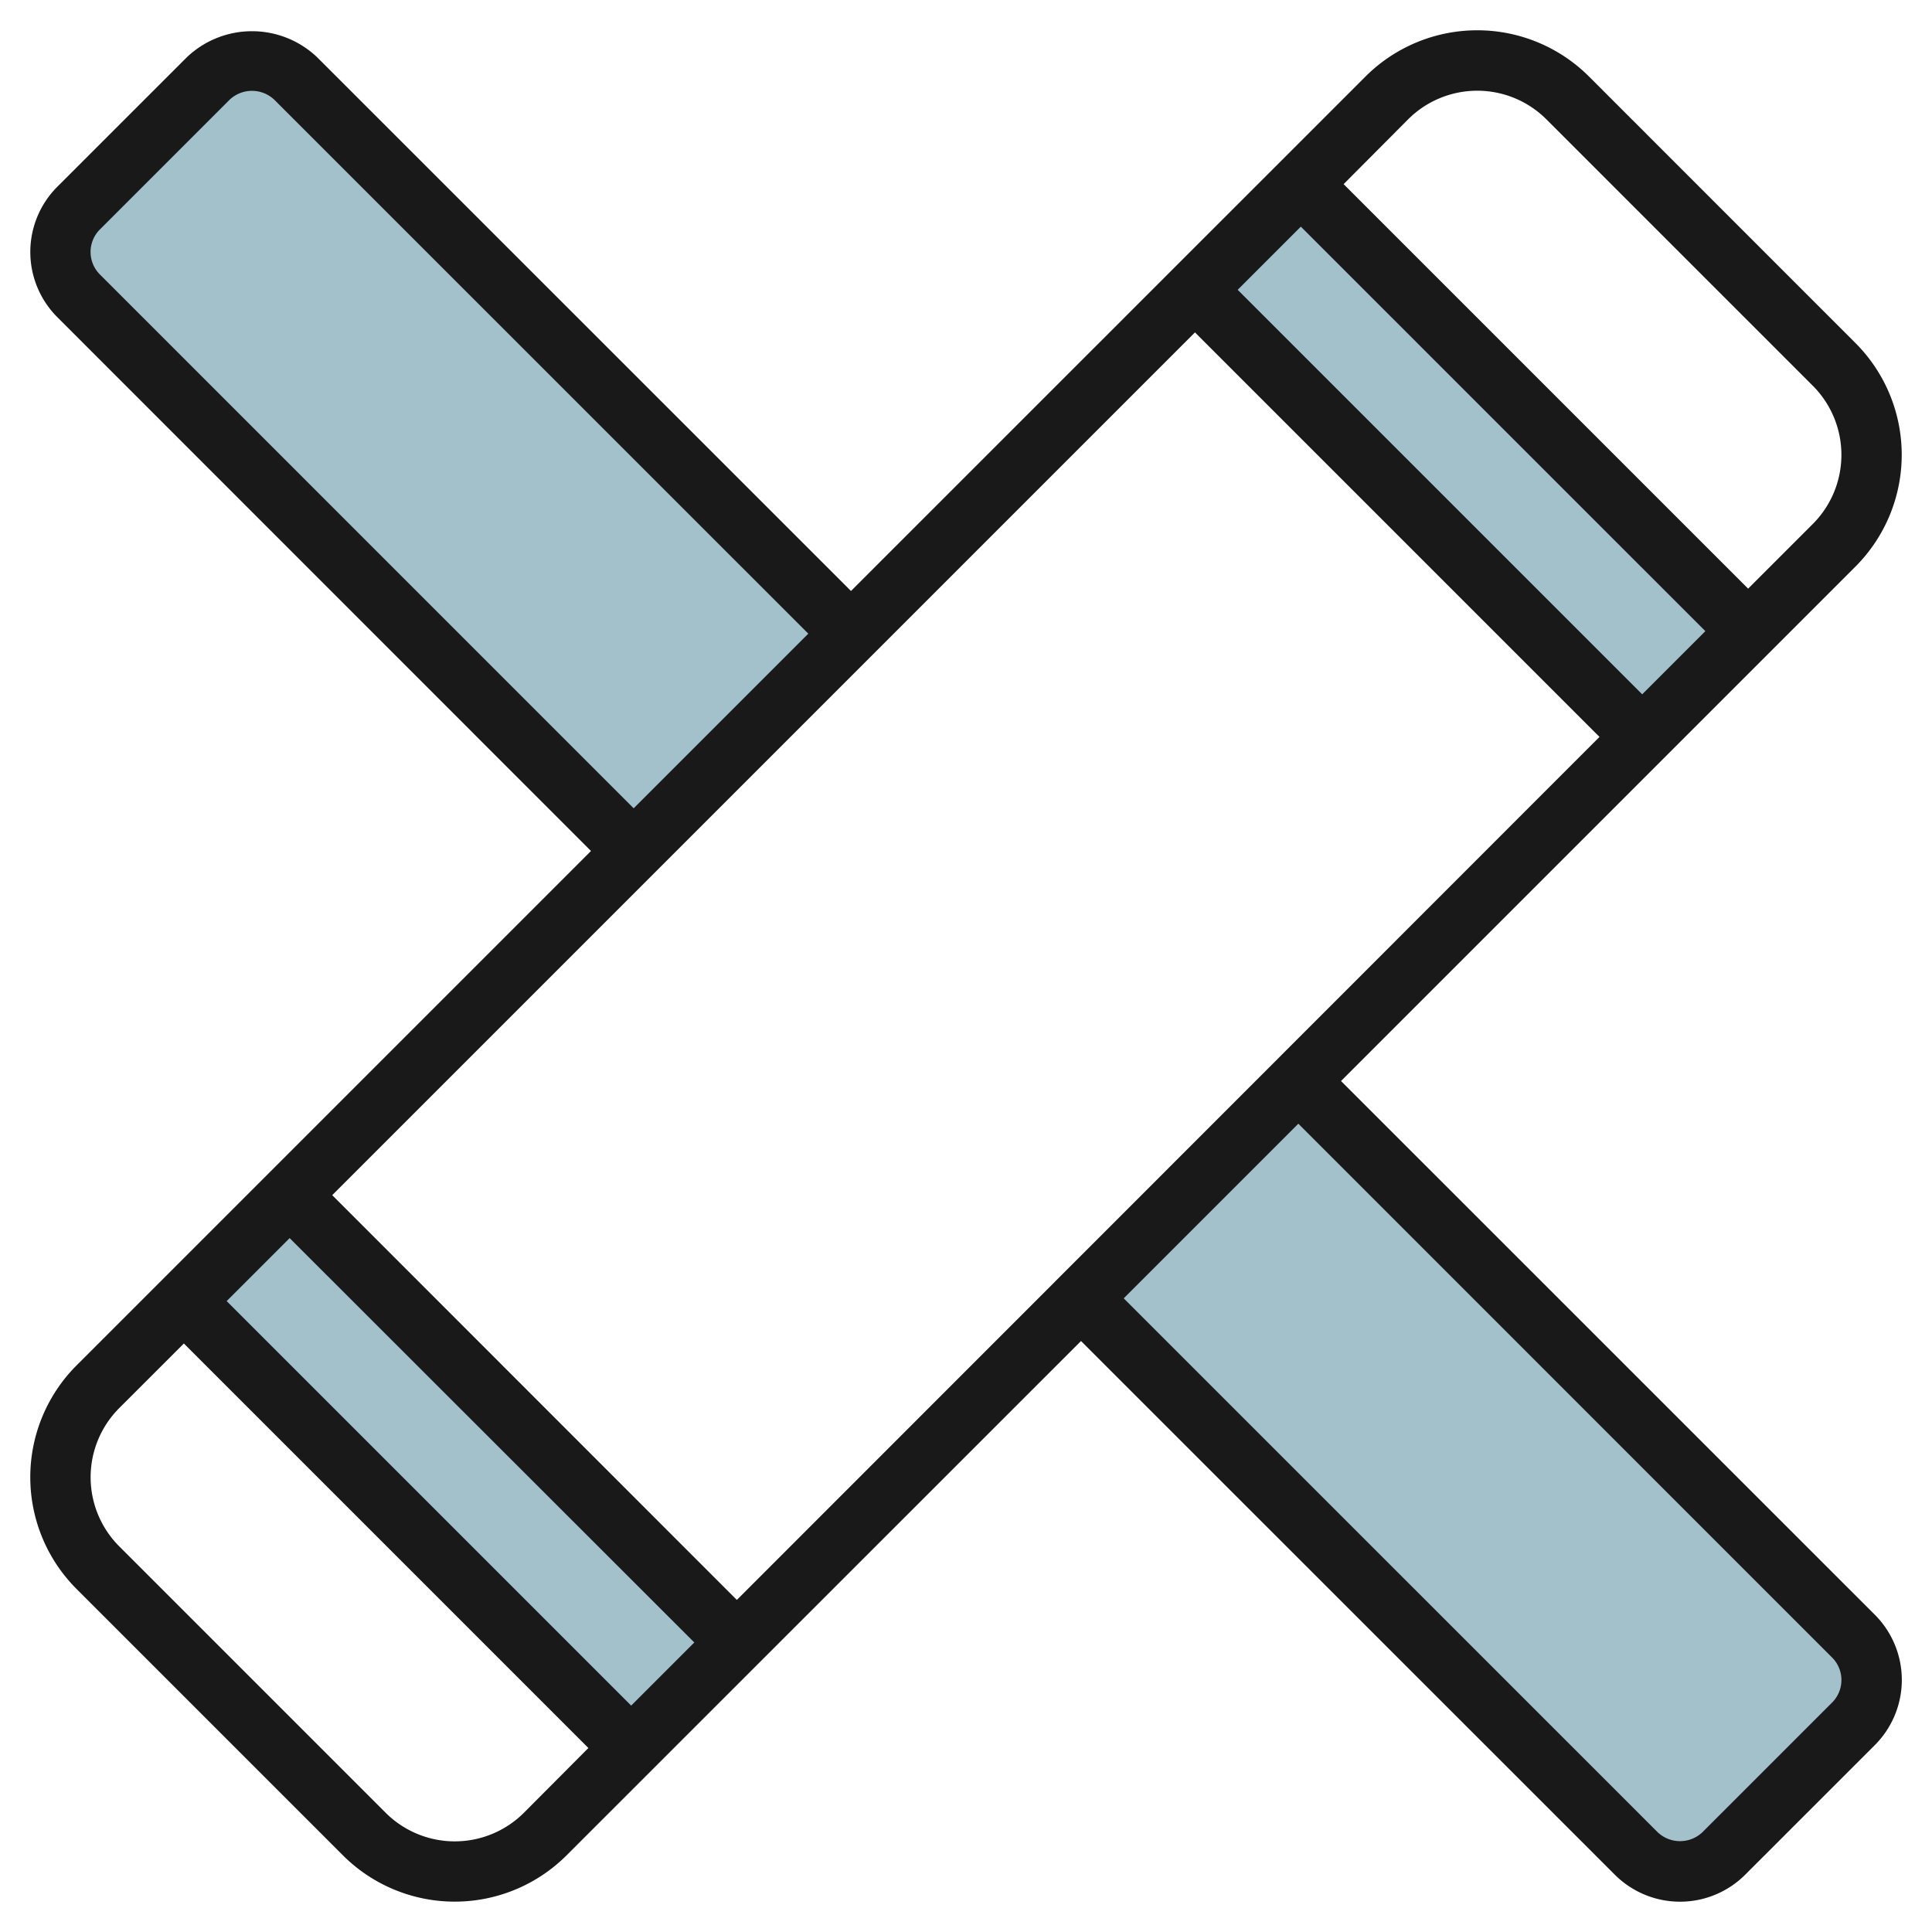
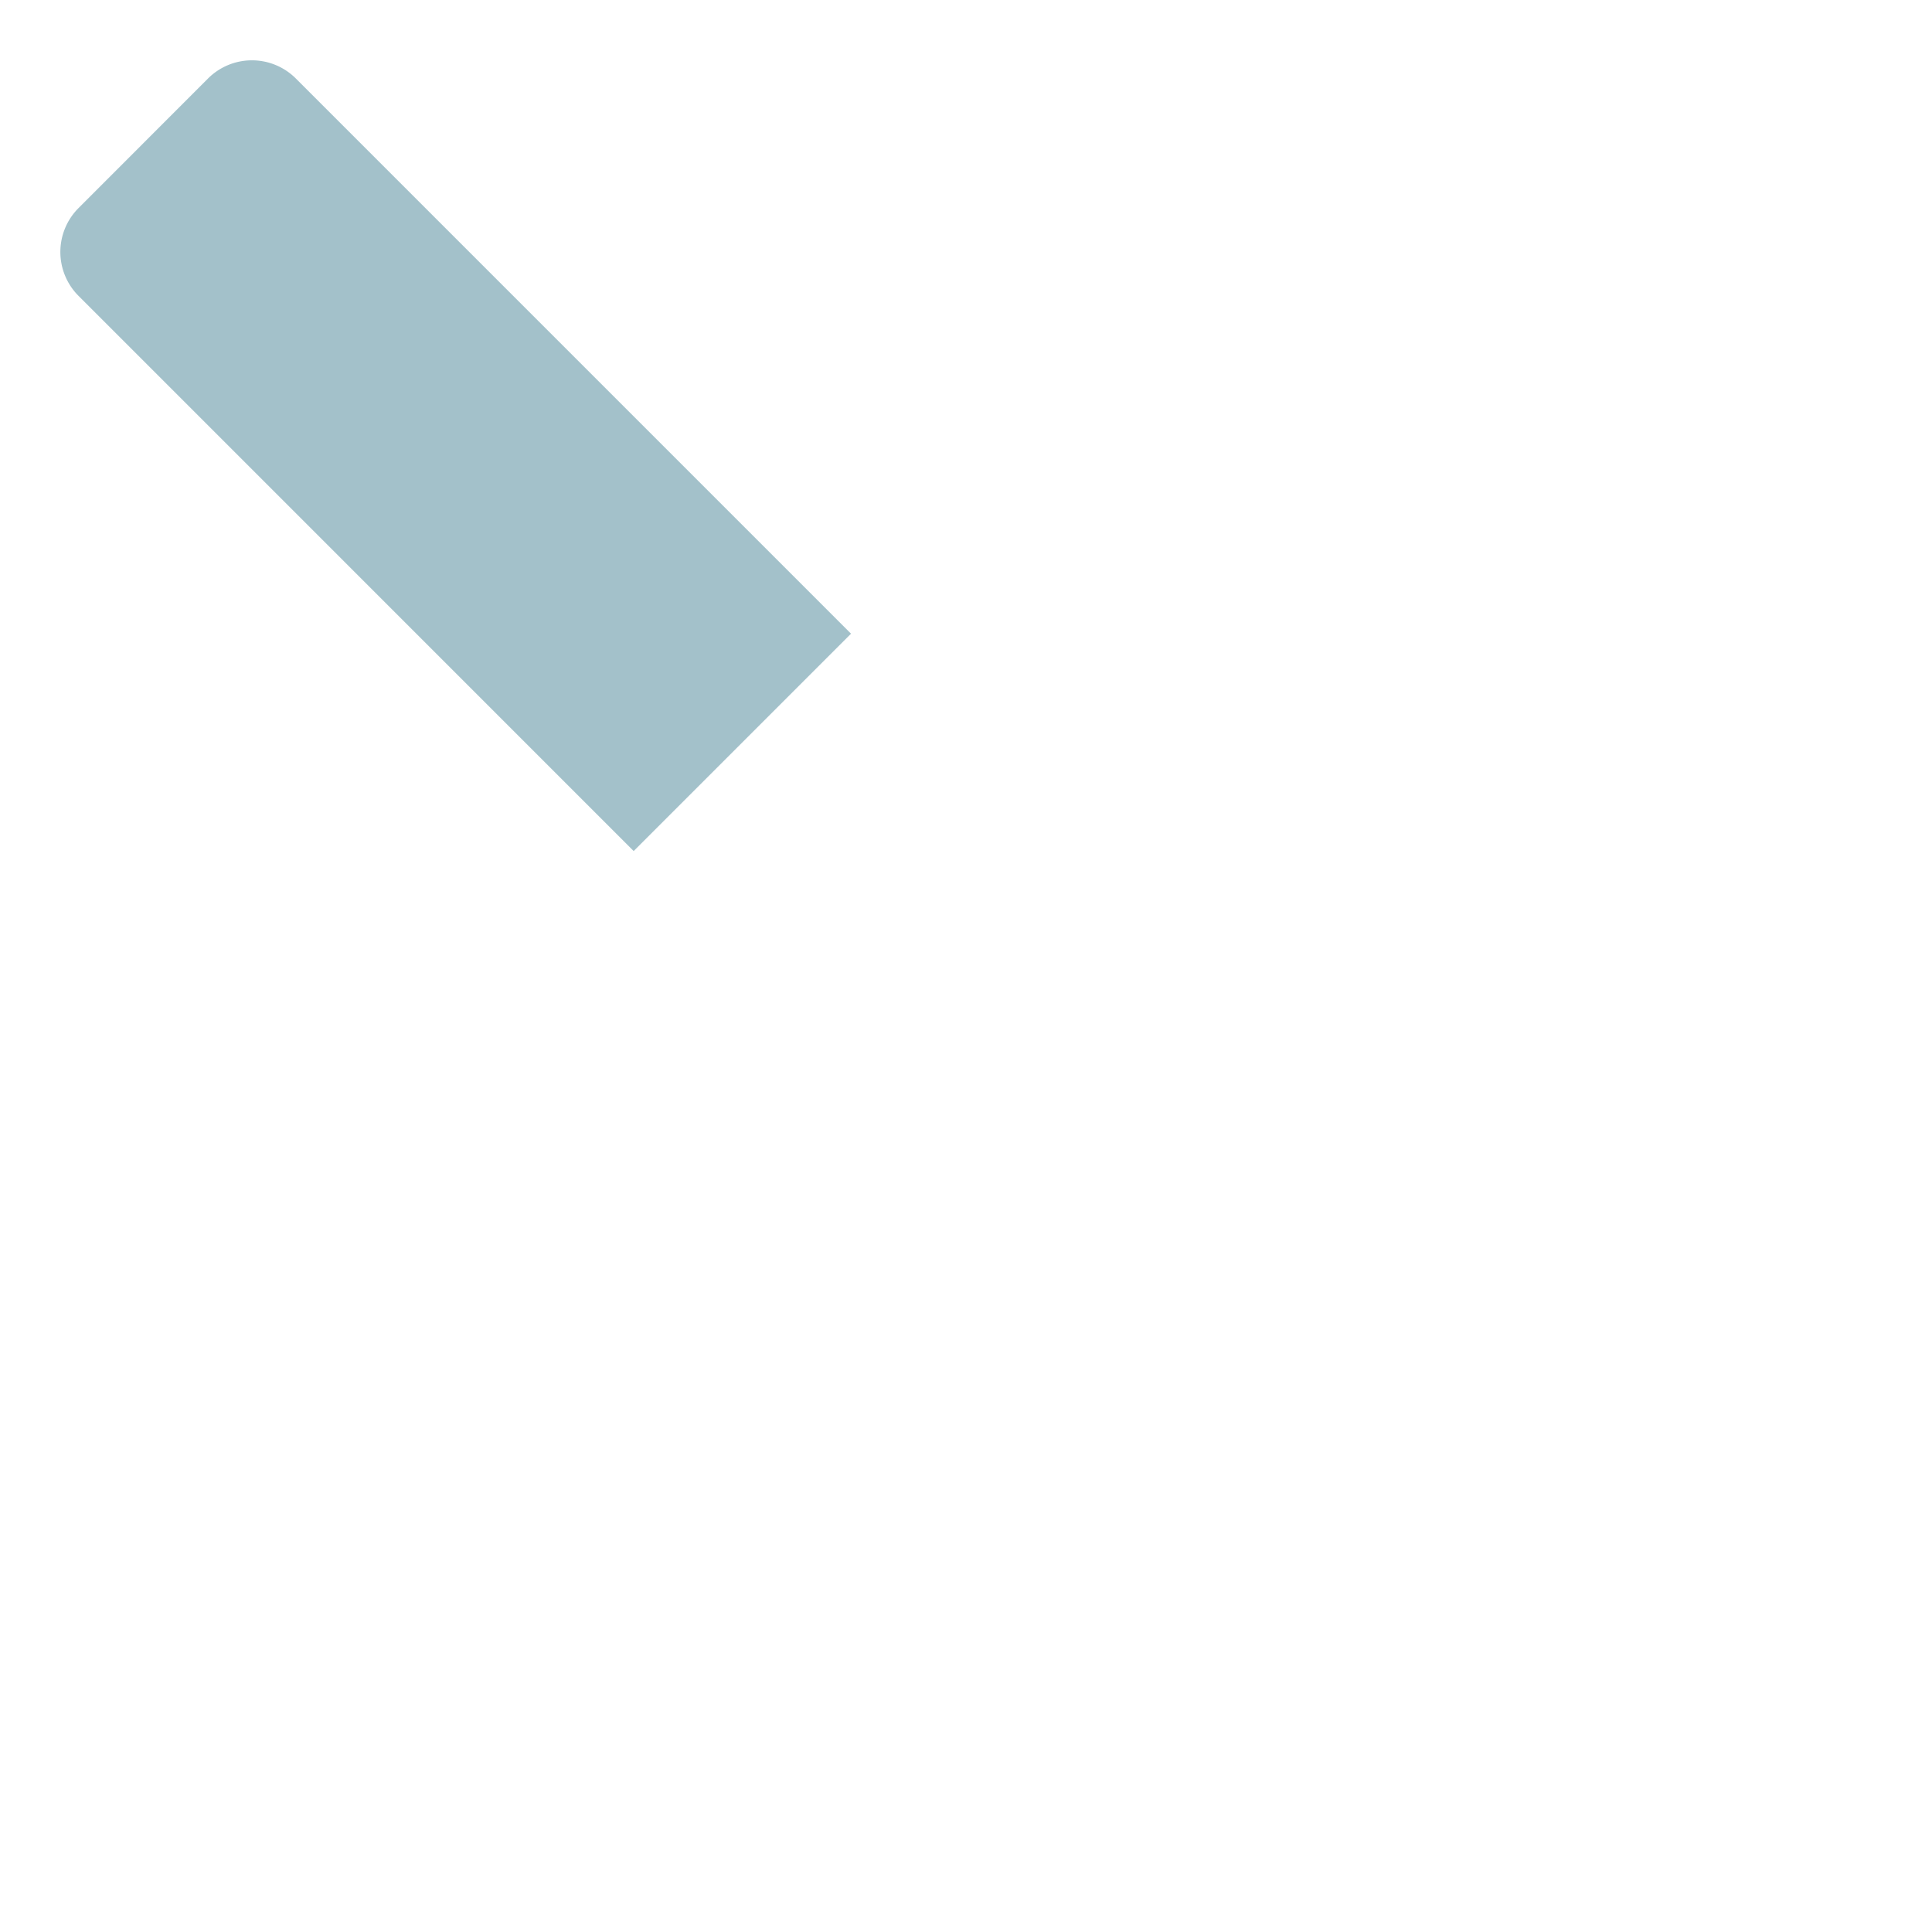
<svg xmlns="http://www.w3.org/2000/svg" id="Artboard_30" height="512" viewBox="0 0 64 64" width="512" data-name="Artboard 30">
  <g fill="#a3c1ca">
    <path d="m9.8 2.6a2.058 2.058 0 0 0 -2.909 0l-4.291 4.294a2.058 2.058 0 0 0 0 2.906l18.391 18.392 7.2-7.2z" />
-     <path d="m43.009 35.811-7.2 7.2 18.391 18.389a2.058 2.058 0 0 0 2.909 0l4.29-4.29a2.058 2.058 0 0 0 0-2.909z" />
-     <path d="m12.776 38.272h4.95v20.959h-4.95z" transform="matrix(.707 -.707 .707 .707 -30.006 25.063)" />
-     <path d="m46.268 4.776h4.958v20.956h-4.958z" transform="matrix(.707 -.707 .707 .707 3.491 38.937)" />
  </g>
-   <path d="m44.423 35.81 17.044-17.044a5.239 5.239 0 0 0 0-7.4l-8.831-8.833a5.239 5.239 0 0 0 -7.4 0l-17.046 17.044-17.681-17.677a3.13 3.13 0 0 0 -4.323 0l-4.286 4.285a3.055 3.055 0 0 0 0 4.323l17.677 17.682-17.044 17.044a5.239 5.239 0 0 0 0 7.4l8.831 8.831a5.241 5.241 0 0 0 7.4 0l17.046-17.042 17.681 17.677a3.055 3.055 0 0 0 4.323 0l4.29-4.289a3.055 3.055 0 0 0 0-4.323zm-33.418 3.781 28.58-28.58 13.4 13.4-28.576 28.589zm11.995 14.818-2.091 2.091-13.4-13.4 2.086-2.086zm18-44.809 2.092-2.092 13.4 13.4-2.092 2.092zm5.649-5.65a3.24 3.24 0 0 1 4.574 0l8.831 8.831a3.24 3.24 0 0 1 0 4.574l-2.145 2.145-13.4-13.4zm-43.339 5.143a1.054 1.054 0 0 1 0-1.493l4.29-4.29a1.077 1.077 0 0 1 1.493 0l17.683 17.681-5.785 5.785zm14.042 50.96a3.241 3.241 0 0 1 -4.574 0l-8.831-8.831a3.24 3.24 0 0 1 0-4.574l2.144-2.143 13.4 13.4zm43.338-3.653-4.29 4.29a1.077 1.077 0 0 1 -1.493 0l-17.683-17.681 5.785-5.785 17.681 17.683a1.054 1.054 0 0 1 0 1.493z" fill="#191919" />
</svg>